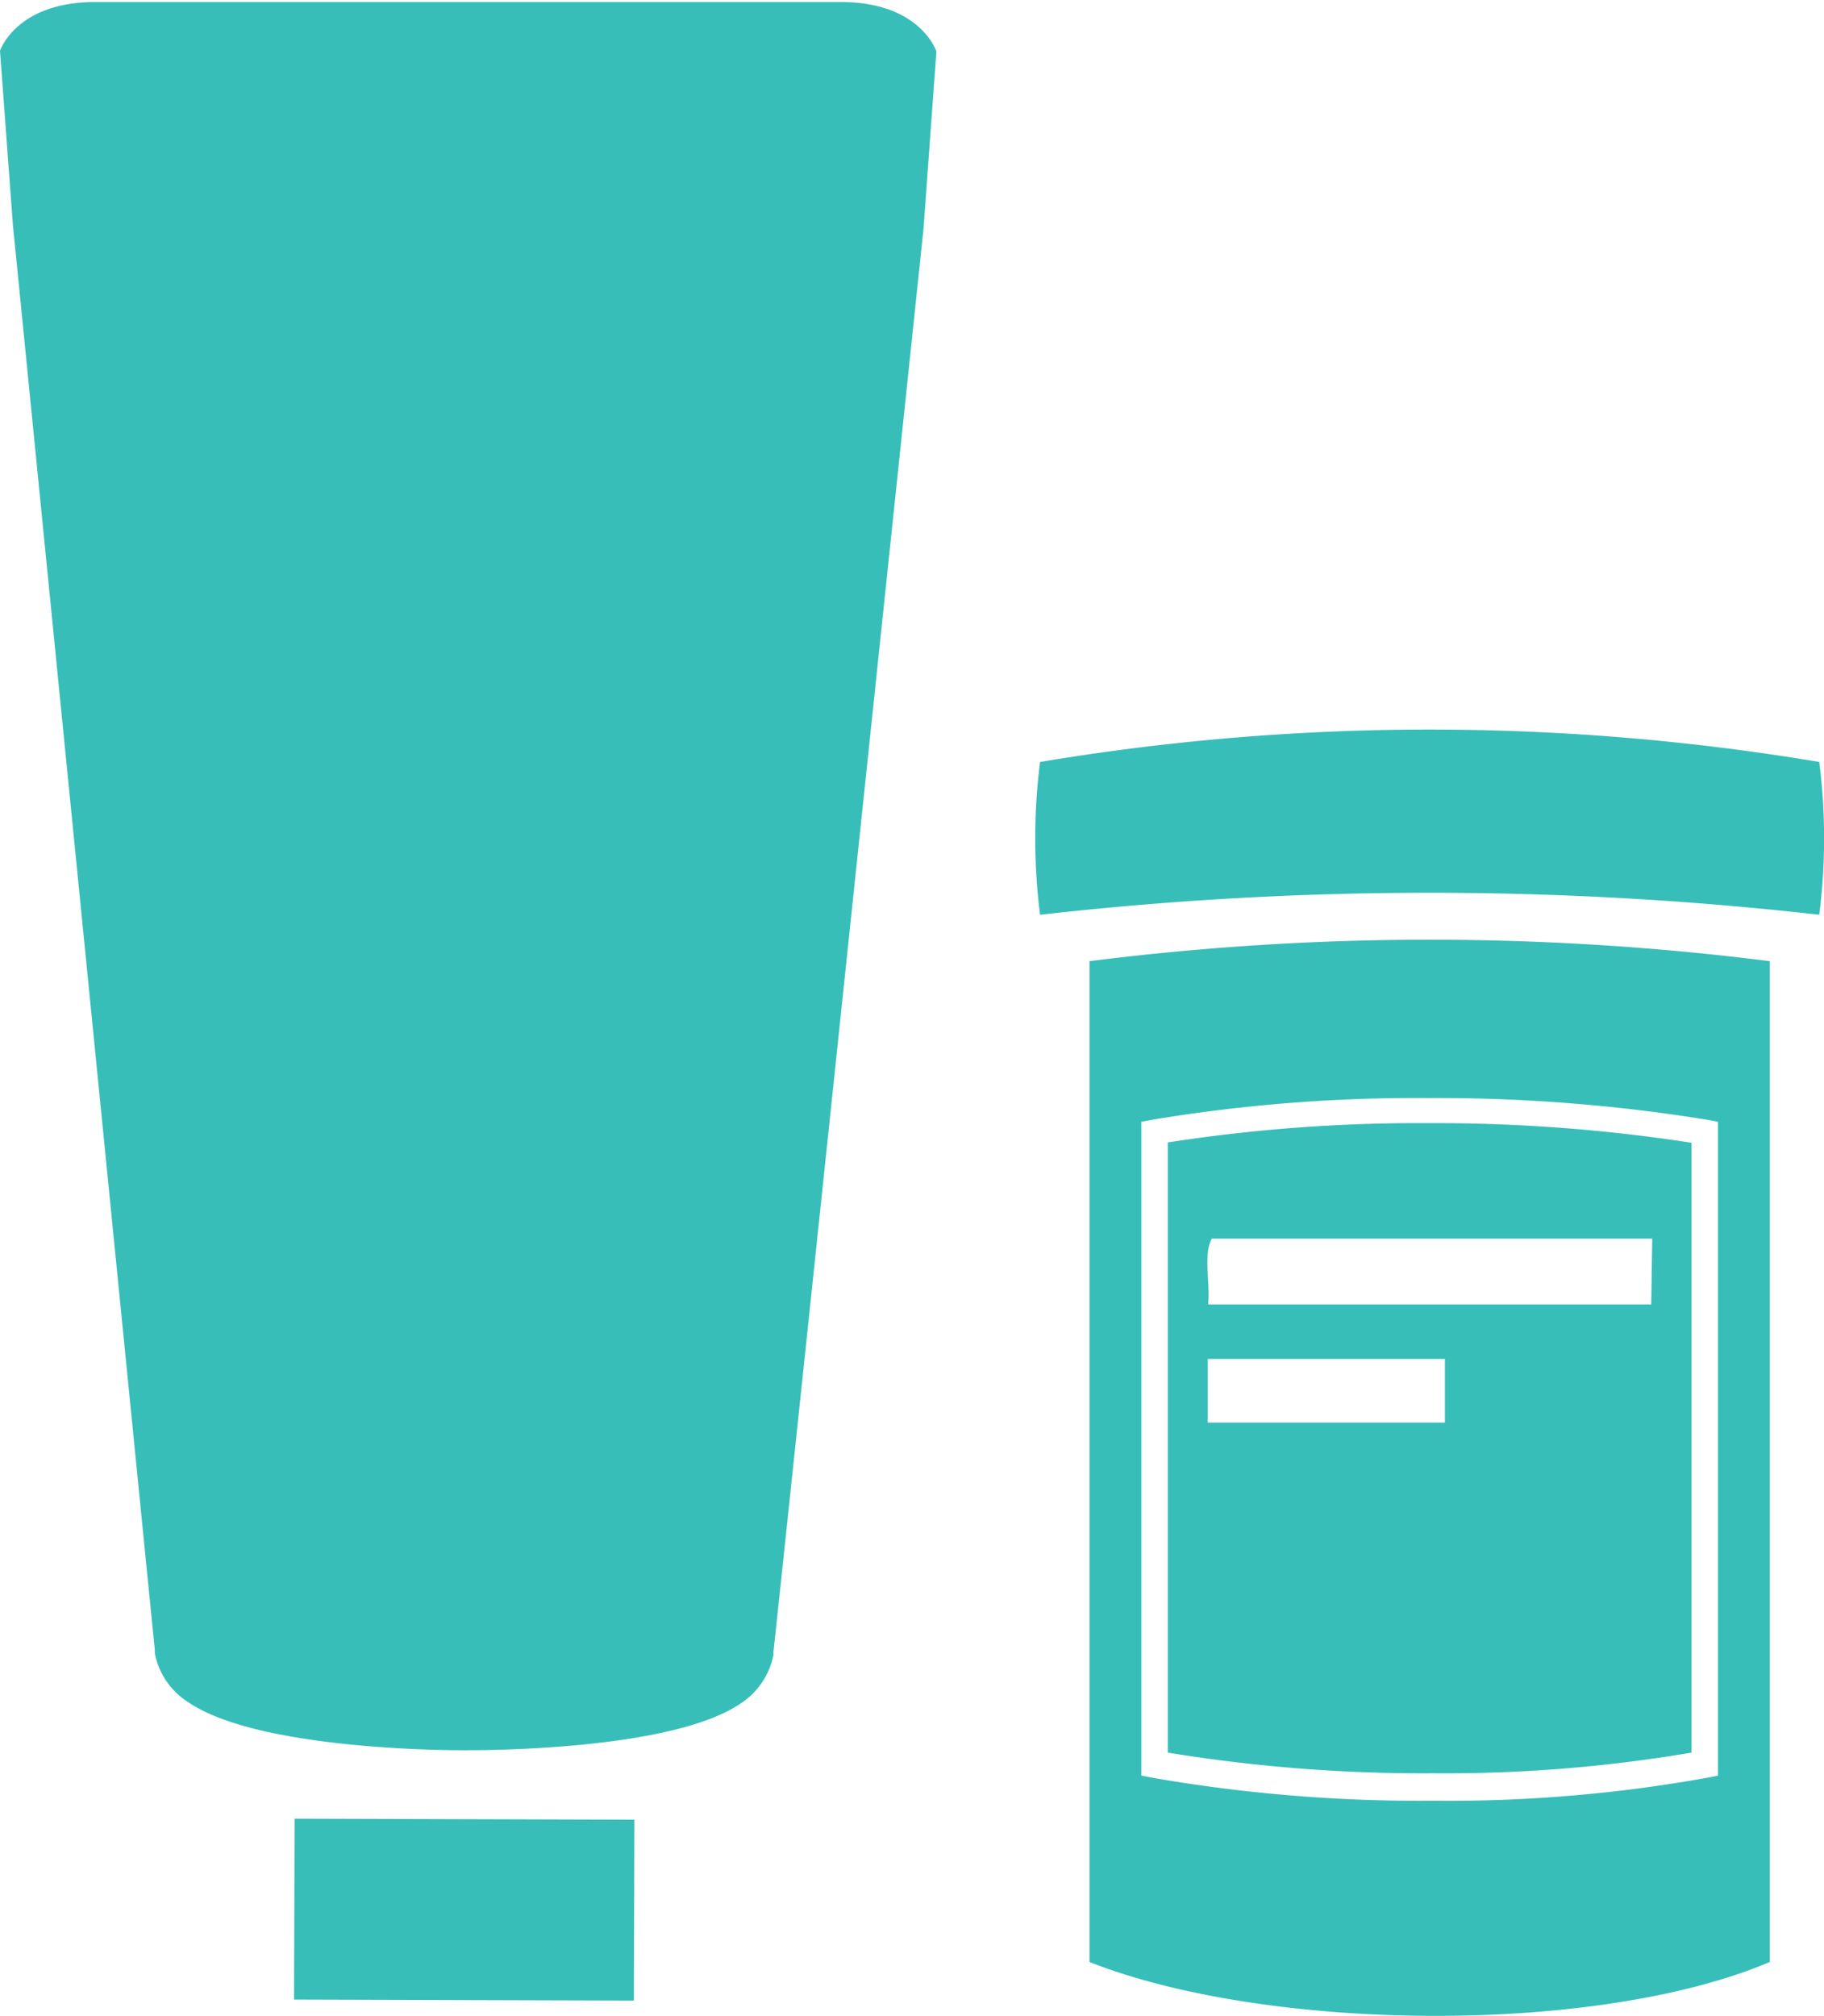
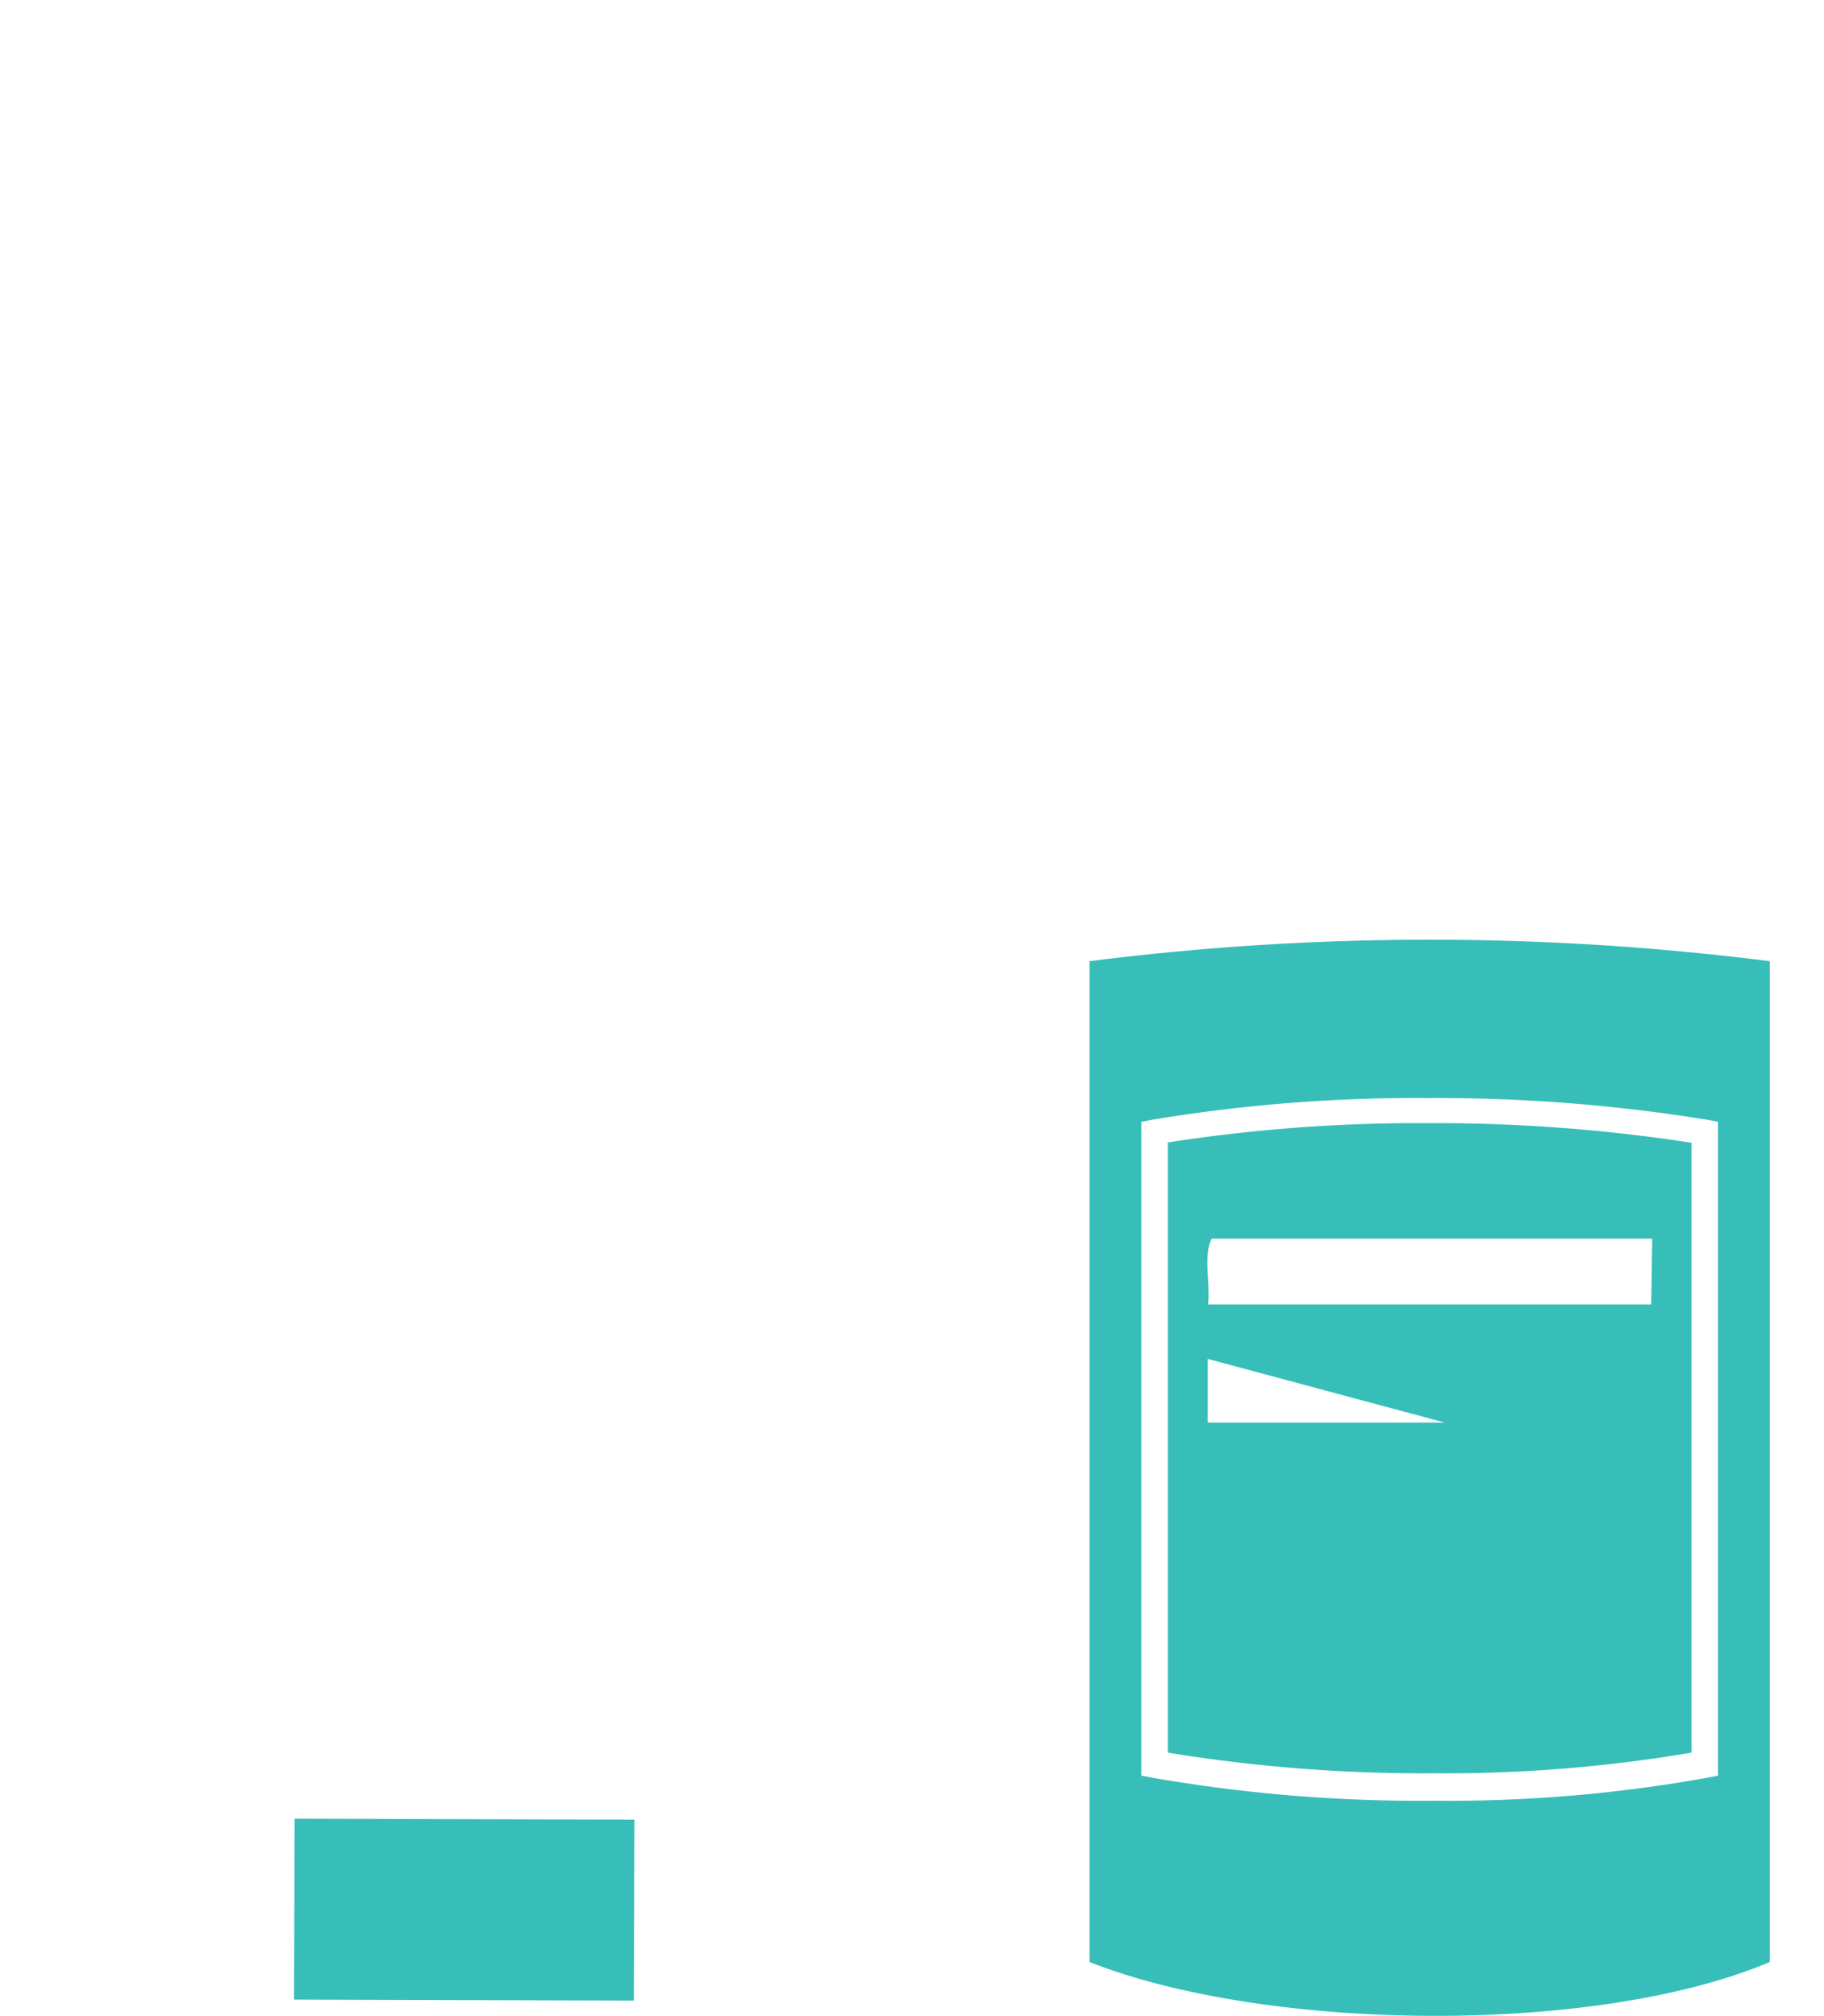
<svg xmlns="http://www.w3.org/2000/svg" id="Layer_1" data-name="Layer 1" viewBox="0 0 53.84 59.5">
  <defs>
    <style>.cls-1{fill:#38beb9;}</style>
  </defs>
-   <path class="cls-1" d="M613.63,269.41s-.46-1.45-2.8-1.46l-10.42,0h0l-11.61,0c-2.34,0-2.81,1.44-2.81,1.44l.38,5.13s4.08,41,4.19,42.07c0,0,0,.06,0,.1a2.2,2.2,0,0,0,1,1.45c2.15,1.46,8.16,1.41,8.16,1.41h0c.59,0,6.06,0,8.1-1.36a2.23,2.23,0,0,0,1-1.45s0-.06,0-.1c.12-1,4.43-42,4.43-42Z" transform="translate(-585.99 -267.89)" />
  <rect class="cls-1" x="596.98" y="319.21" width="5.34" height="10.03" transform="translate(-312.3 655.05) rotate(-89.83)" />
-   <path class="cls-1" d="M634.73,306.39H621.65c.07-.62-.15-1.47.11-1.94h13Zm-6.09,3.49h-7V308h7Zm-8.18-8.26v18a46.76,46.76,0,0,0,7.84.61,43.46,43.46,0,0,0,7.62-.61v-18a49.7,49.7,0,0,0-7.77-.58,48.25,48.25,0,0,0-7.69.57" transform="translate(-585.99 -267.89)" />
+   <path class="cls-1" d="M634.73,306.39H621.65c.07-.62-.15-1.47.11-1.94h13Zm-6.09,3.49h-7V308Zm-8.18-8.26v18a46.76,46.76,0,0,0,7.84.61,43.46,43.46,0,0,0,7.62-.61v-18a49.7,49.7,0,0,0-7.77-.58,48.25,48.25,0,0,0-7.69.57" transform="translate(-585.99 -267.89)" />
  <path class="cls-1" d="M636.7,301V320.3l-.31.06a43.12,43.12,0,0,1-8.09.68,46.08,46.08,0,0,1-8.3-.68l-.32-.06V301l.32-.06a47.54,47.54,0,0,1,8.15-.64,49.93,49.93,0,0,1,8.23.64Zm-18.55-4.7V325.8c5.21,2.06,14.93,2.18,20.08,0V296.26a79.84,79.84,0,0,0-20.08,0" transform="translate(-585.99 -267.89)" />
-   <path class="cls-1" d="M639.69,290.38a69.63,69.63,0,0,0-23,0,17.91,17.91,0,0,0,0,4.51,102.25,102.25,0,0,1,23,0,17.91,17.91,0,0,0,0-4.51" transform="translate(-585.99 -267.89)" />
</svg>